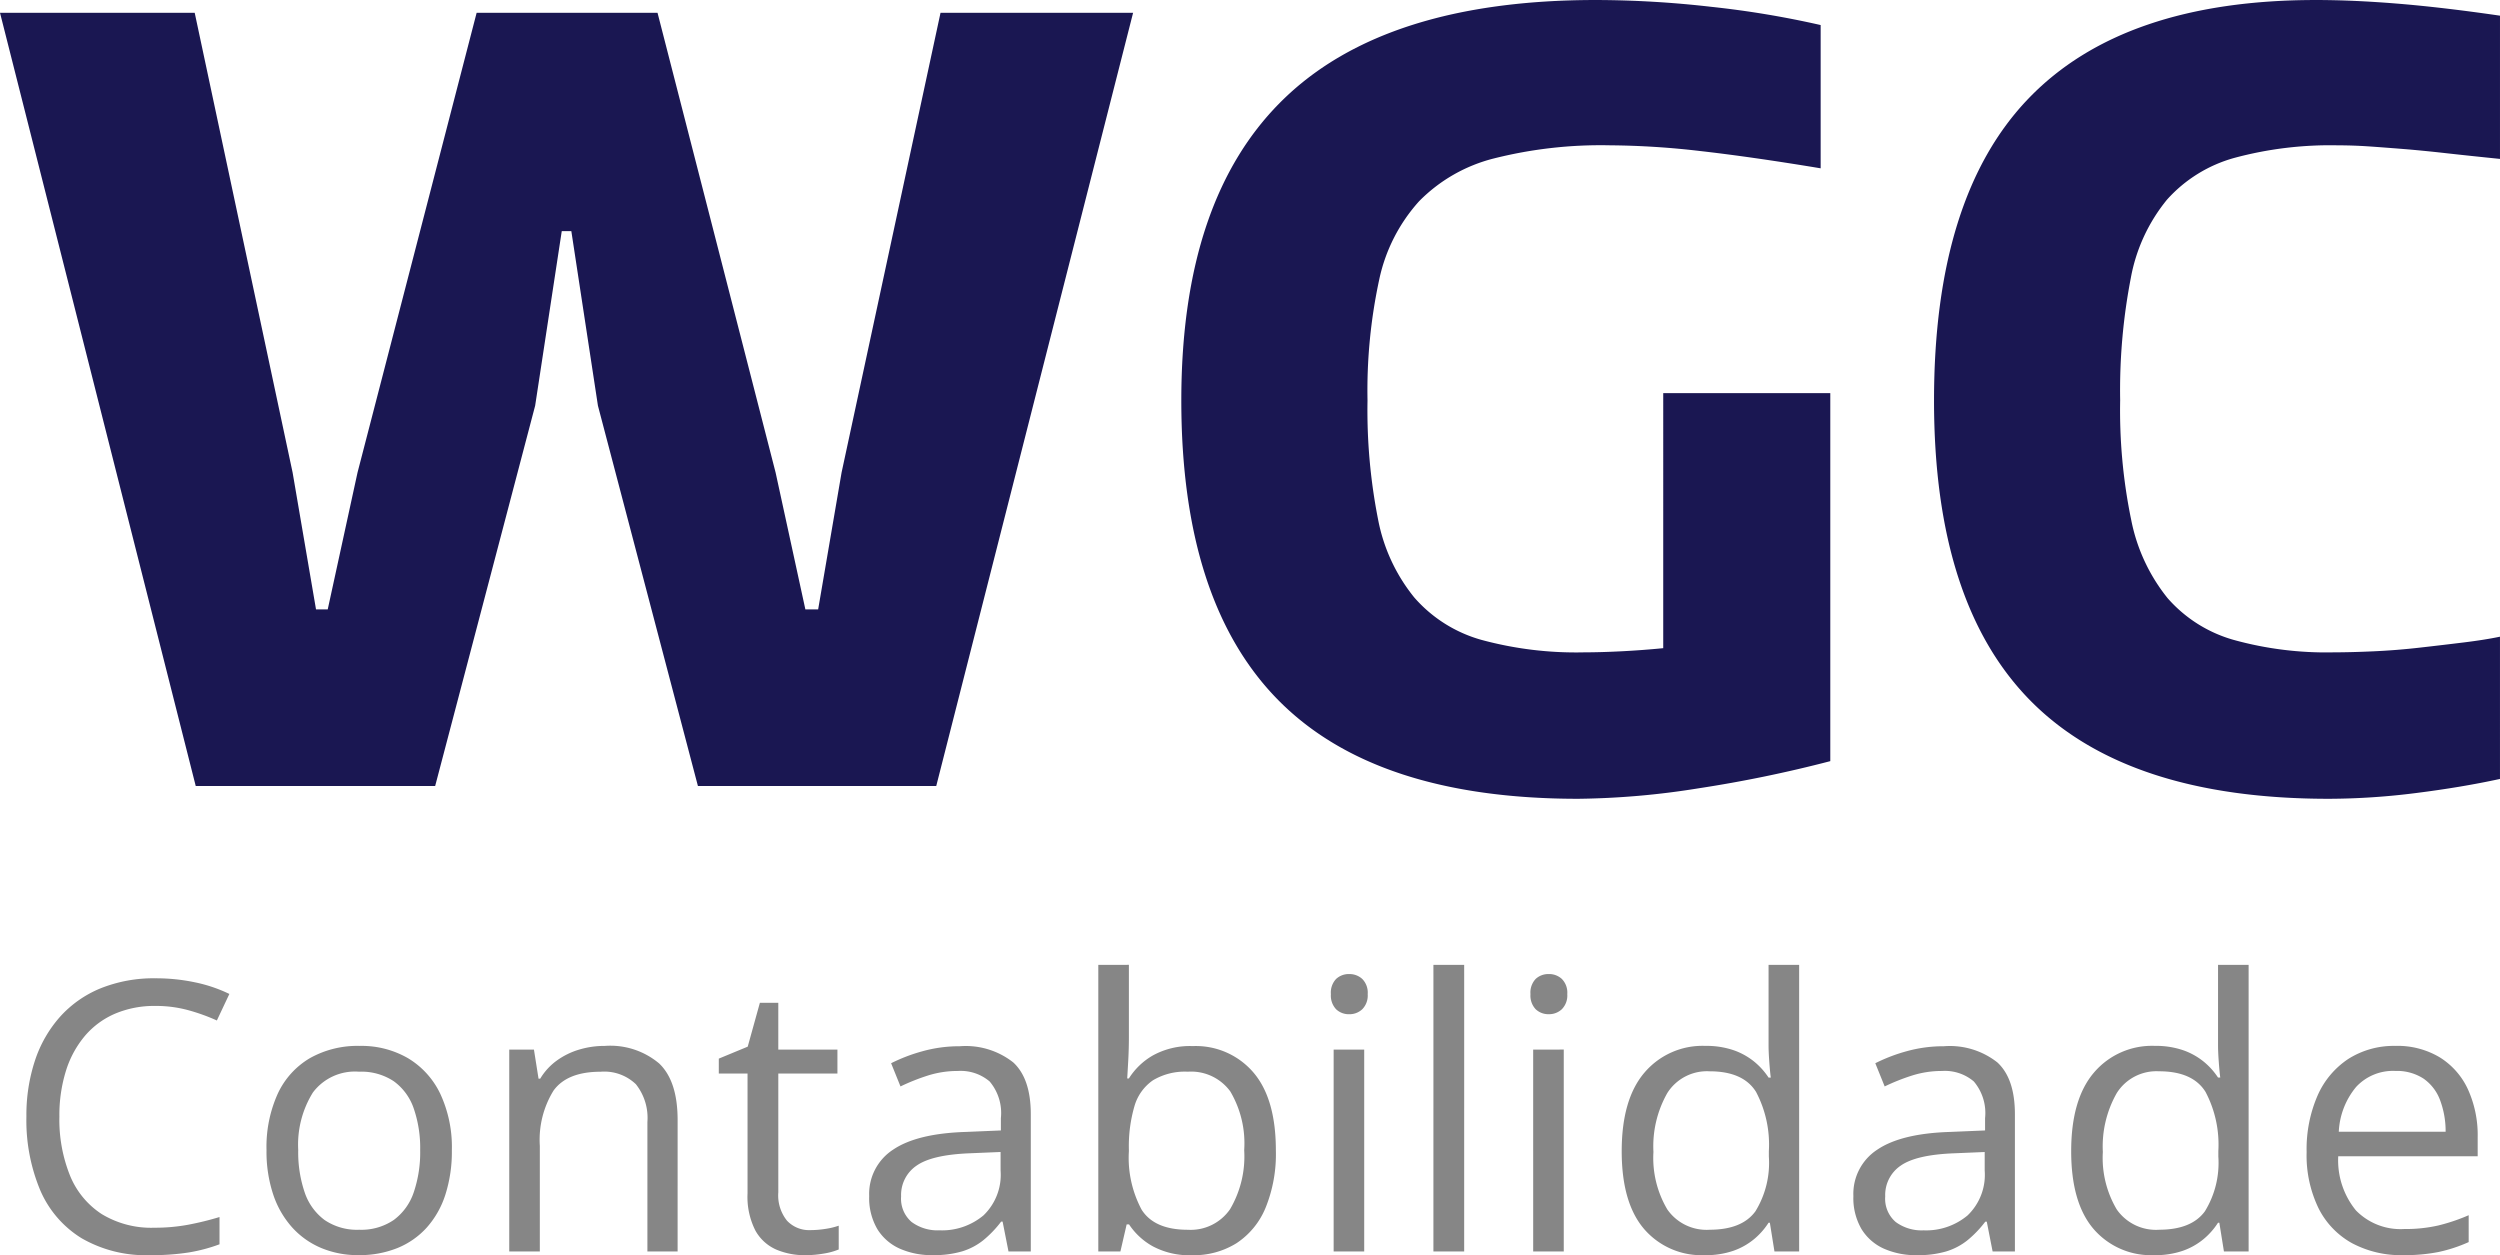
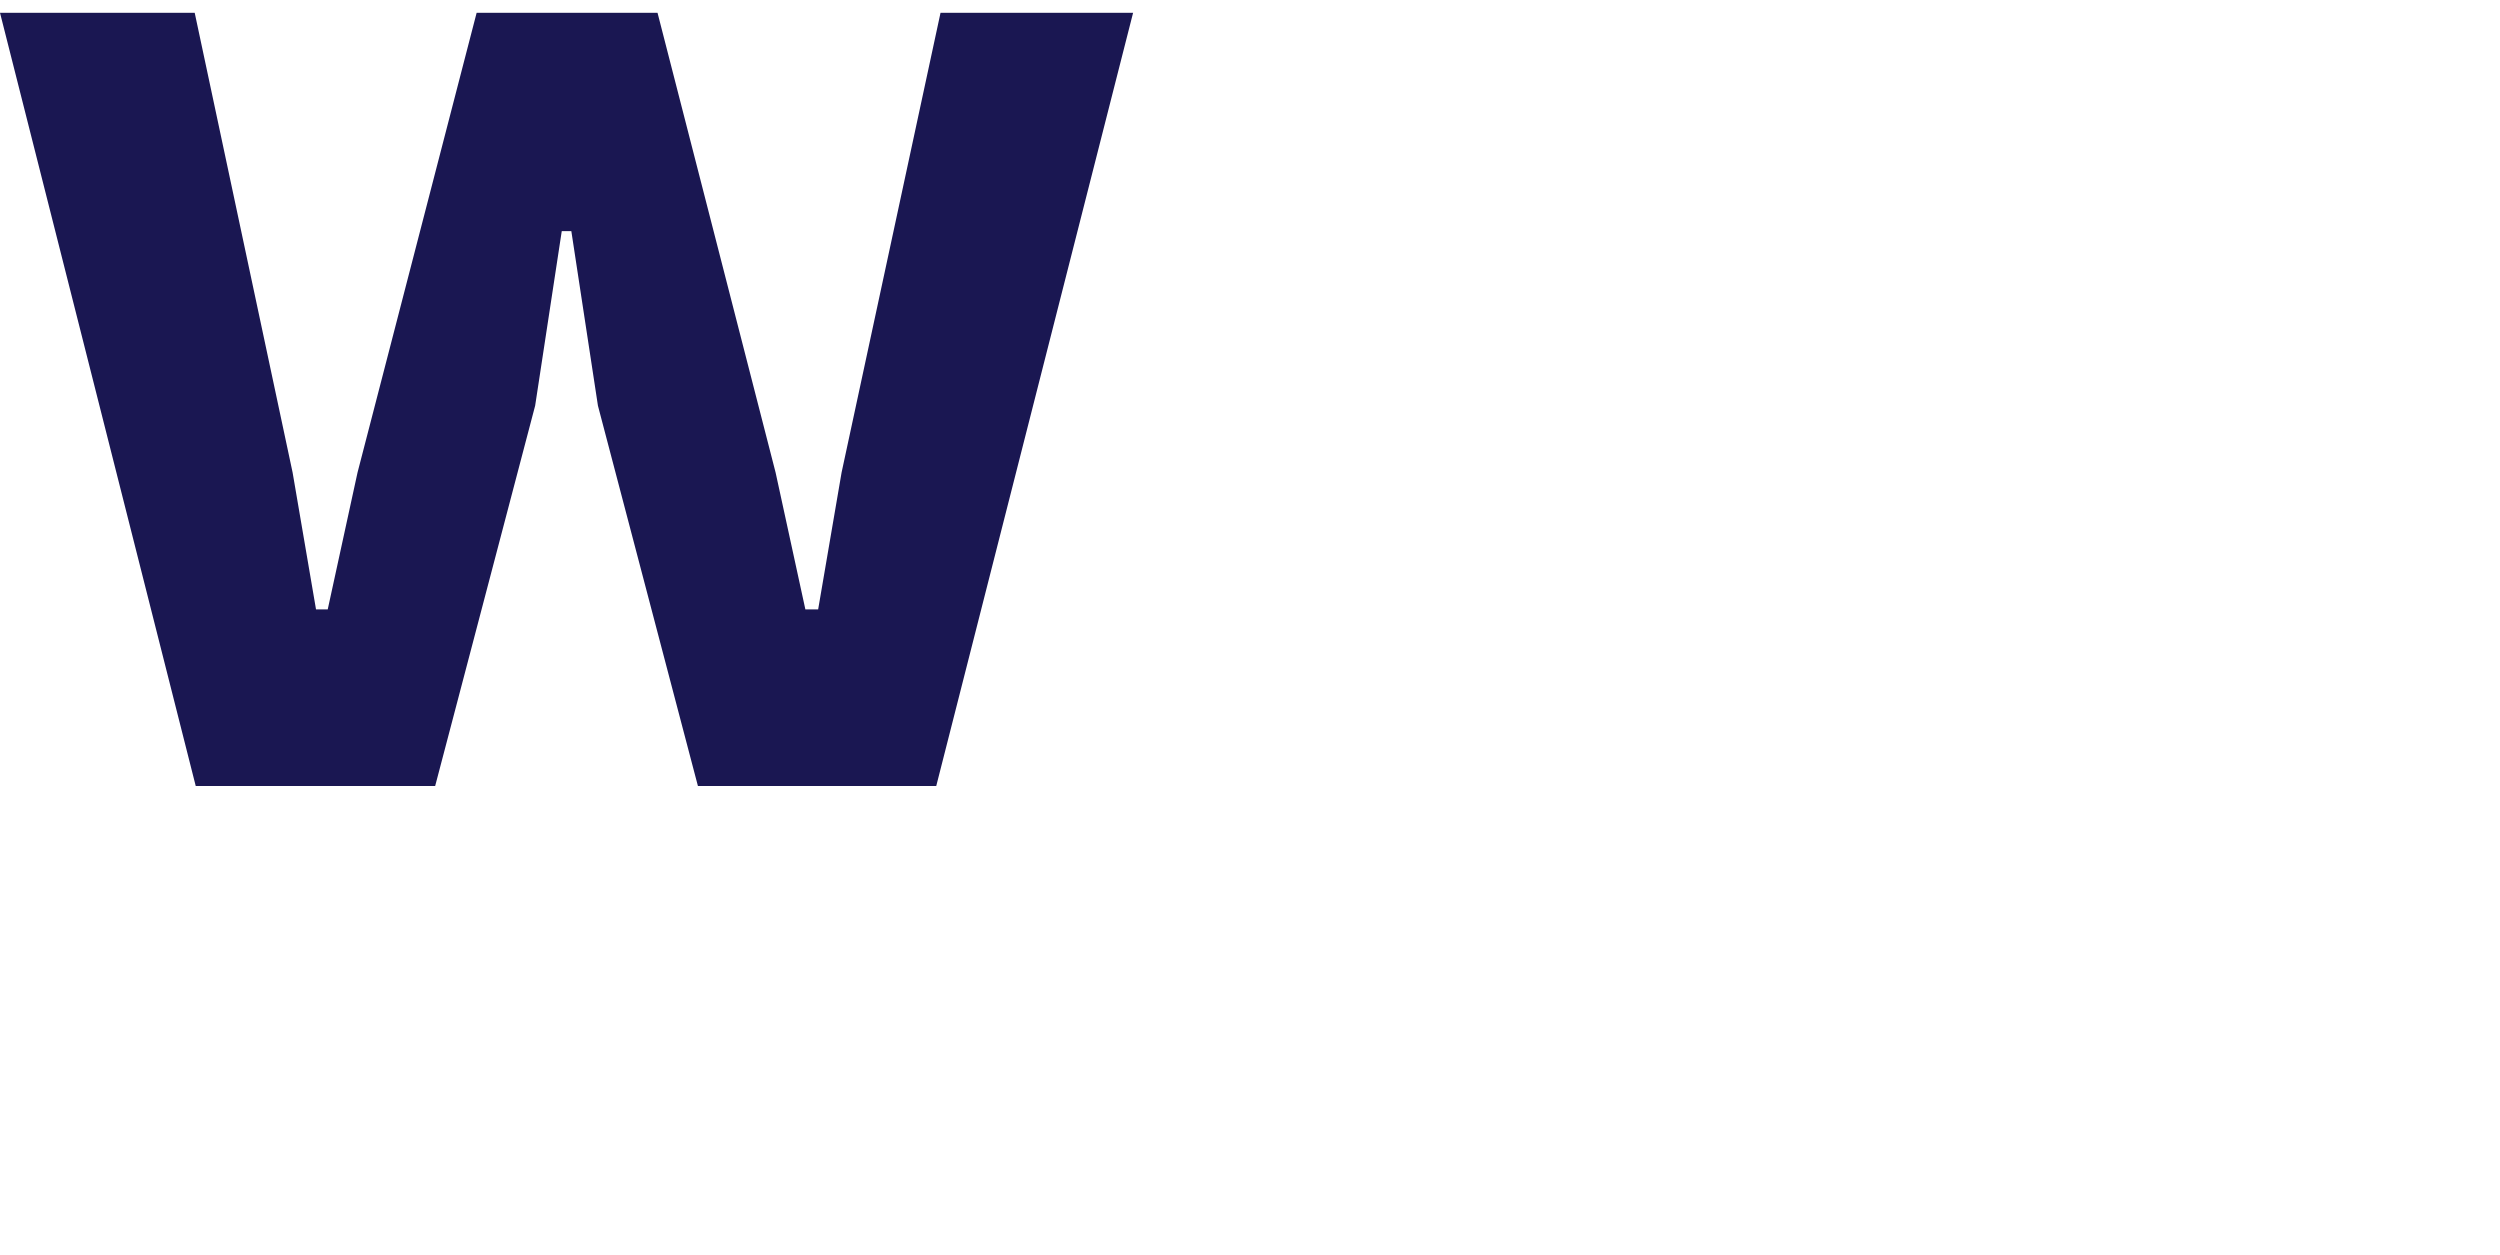
<svg xmlns="http://www.w3.org/2000/svg" width="240" height="120.496" viewBox="0 0 240 120.496">
  <g id="logo" transform="translate(-10617 -10434.124)">
    <g id="logo-2" data-name="logo" transform="translate(10617 10434.124)">
      <path id="Caminho_5599" data-name="Caminho 5599" d="M1.209,13.538H19.9l9.4,44.139,2.247,13.14h1.123l2.861-13.14L46.967,13.538H64.331L75.667,57.677l2.858,13.14h1.226L82,57.677l9.5-44.139h18.487L91.088,87.77H68.21l-9.6-36.515L56.057,34.5h-.919L52.584,51.255l-9.6,36.515H20L1.209,13.538Z" transform="translate(-1.209 -12.312)" fill="#1a1752" />
-       <path id="Caminho_5600" data-name="Caminho 5600" d="M80.019,89.779q-19.408,0-28.752-9.436T41.923,51.538q0-19.375,9.8-28.909t30.028-9.534a99.166,99.166,0,0,1,11.029.653A90.5,90.5,0,0,1,103.3,15.5V29.253q-6.637-1.1-11.541-1.656a78.816,78.816,0,0,0-8.68-.552A41.981,41.981,0,0,0,71.951,28.3a15.326,15.326,0,0,0-7.2,4.114,16.235,16.235,0,0,0-3.83,7.527,50.49,50.49,0,0,0-1.123,11.6A54.094,54.094,0,0,0,60.816,62.98a16.9,16.9,0,0,0,3.473,7.475,13.312,13.312,0,0,0,6.436,4.065,34.649,34.649,0,0,0,9.906,1.2q1.532,0,3.522-.1t4.034-.3V50.833h16.038V86.165a124.376,124.376,0,0,1-12.665,2.611A77.165,77.165,0,0,1,80.019,89.779Z" transform="translate(71.483 -13.095)" fill="#1a1752" />
-       <path id="Caminho_5601" data-name="Caminho 5601" d="M105.691,89.779q-19.3,0-28.6-9.384T67.8,51.538q0-19.575,9.092-29.009t27.576-9.433q3.574,0,7.864.351t9.8,1.153V28.35q-2.959-.3-5.208-.552t-4.087-.4q-1.839-.147-3.318-.25c-.988-.065-1.959-.1-2.911-.1a35.314,35.314,0,0,0-9.959,1.2,13.515,13.515,0,0,0-6.486,4.016,16.549,16.549,0,0,0-3.473,7.527,56.742,56.742,0,0,0-1.021,11.745,51.978,51.978,0,0,0,1.074,11.541,17.255,17.255,0,0,0,3.47,7.429,13.187,13.187,0,0,0,6.334,4.014,33.266,33.266,0,0,0,9.651,1.2q1.635,0,3.83-.1t4.391-.351q2.2-.249,4.239-.5t3.473-.552V87.873q-3.677.8-8.069,1.354A67.408,67.408,0,0,1,105.691,89.779Z" transform="translate(117.867 -13.095)" fill="#1a1752" />
    </g>
-     <path id="Caminho_5602" data-name="Caminho 5602" d="M19.184-80.77a9.646,9.646,0,0,0-3.846.734,7.875,7.875,0,0,0-2.9,2.122,9.624,9.624,0,0,0-1.83,3.351,14.3,14.3,0,0,0-.637,4.421,14.393,14.393,0,0,0,1.017,5.65,8,8,0,0,0,3.042,3.7A9.155,9.155,0,0,0,19.1-59.479a17.4,17.4,0,0,0,3.263-.292,28.561,28.561,0,0,0,2.98-.734v2.617a15.716,15.716,0,0,1-2.971.787,23.074,23.074,0,0,1-3.7.256,12.308,12.308,0,0,1-6.587-1.636A10.056,10.056,0,0,1,8.123-63.1,17.385,17.385,0,0,1,6.805-70.16a16.671,16.671,0,0,1,.822-5.367,11.956,11.956,0,0,1,2.405-4.2,10.643,10.643,0,0,1,3.891-2.732,13.647,13.647,0,0,1,5.3-.964A18.072,18.072,0,0,1,23-83.034a14.008,14.008,0,0,1,3.289,1.114l-1.2,2.547a18.731,18.731,0,0,0-2.715-.981A11.743,11.743,0,0,0,19.184-80.77ZM47.648-66.924a13.568,13.568,0,0,1-.619,4.262A8.729,8.729,0,0,1,45.243-59.5a7.7,7.7,0,0,1-2.821,1.972,9.747,9.747,0,0,1-3.74.681,9.1,9.1,0,0,1-3.563-.681A7.856,7.856,0,0,1,32.325-59.5,8.966,8.966,0,0,1,30.5-62.662a13.054,13.054,0,0,1-.645-4.262,12.394,12.394,0,0,1,1.079-5.42,7.733,7.733,0,0,1,3.086-3.413,9.3,9.3,0,0,1,4.784-1.176,8.9,8.9,0,0,1,4.642,1.185,7.984,7.984,0,0,1,3.095,3.422A12.1,12.1,0,0,1,47.648-66.924Zm-14.749,0a11.938,11.938,0,0,0,.619,4.05,5.46,5.46,0,0,0,1.91,2.653,5.521,5.521,0,0,0,3.325.937,5.529,5.529,0,0,0,3.316-.937,5.438,5.438,0,0,0,1.919-2.653,11.938,11.938,0,0,0,.619-4.05,11.649,11.649,0,0,0-.619-4.005,5.362,5.362,0,0,0-1.91-2.608,5.63,5.63,0,0,0-3.342-.92,5.04,5.04,0,0,0-4.43,2A9.492,9.492,0,0,0,32.9-66.924ZM62.336-76.933a7.28,7.28,0,0,1,5.217,1.689q1.768,1.689,1.768,5.42V-57.2h-2.9V-69.629a5.2,5.2,0,0,0-1.105-3.625,4.383,4.383,0,0,0-3.387-1.2q-3.219,0-4.527,1.821a9,9,0,0,0-1.309,5.288V-57.2H53.158V-76.579h2.37l.442,2.794h.159A5.872,5.872,0,0,1,57.7-75.509a7.124,7.124,0,0,1,2.14-1.061A8.475,8.475,0,0,1,62.336-76.933ZM82.064-59.249a9.238,9.238,0,0,0,1.485-.124,6.8,6.8,0,0,0,1.238-.3v2.281A6.216,6.216,0,0,1,83.364-57a10.315,10.315,0,0,1-1.777.159,7.009,7.009,0,0,1-2.794-.539,4.232,4.232,0,0,1-2.007-1.83,7.125,7.125,0,0,1-.752-3.572V-74.28H73.275v-1.432l2.776-1.149,1.167-4.209h1.768v4.492h5.677v2.3H78.987v11.406a3.873,3.873,0,0,0,.84,2.723A2.911,2.911,0,0,0,82.064-59.249ZM96.4-76.9a7.361,7.361,0,0,1,5.146,1.556q1.68,1.556,1.68,4.969V-57.2h-2.14l-.566-2.865h-.141a10.457,10.457,0,0,1-1.7,1.777,6.106,6.106,0,0,1-2.043,1.079,9.605,9.605,0,0,1-2.838.363,7.552,7.552,0,0,1-3.139-.619A4.839,4.839,0,0,1,88.5-59.337a5.9,5.9,0,0,1-.787-3.183,5.059,5.059,0,0,1,2.3-4.456q2.3-1.556,7-1.7l3.342-.141V-70a4.688,4.688,0,0,0-1.079-3.519,4.286,4.286,0,0,0-3.042-1.008,9.444,9.444,0,0,0-2.9.442,19.845,19.845,0,0,0-2.617,1.043l-.9-2.228a16.161,16.161,0,0,1,3.006-1.149A13.134,13.134,0,0,1,96.4-76.9Zm3.926,10.151-2.953.124q-3.625.141-5.111,1.185a3.4,3.4,0,0,0-1.485,2.953,2.94,2.94,0,0,0,1.008,2.458,4.187,4.187,0,0,0,2.67.8,6.2,6.2,0,0,0,4.227-1.432,5.394,5.394,0,0,0,1.645-4.3Zm12.318-17.967v6.879q0,1.185-.062,2.3t-.1,1.733h.159a6.581,6.581,0,0,1,2.3-2.211,7.367,7.367,0,0,1,3.837-.9,7.272,7.272,0,0,1,5.809,2.52q2.166,2.52,2.166,7.489a13.663,13.663,0,0,1-.99,5.517,7.453,7.453,0,0,1-2.794,3.4,7.76,7.76,0,0,1-4.262,1.149,7.442,7.442,0,0,1-3.776-.858,6.53,6.53,0,0,1-2.272-2.1h-.23l-.6,2.6h-2.122V-84.714ZM118.3-74.457a5.967,5.967,0,0,0-3.342.822,4.537,4.537,0,0,0-1.777,2.476,13.7,13.7,0,0,0-.539,4.182v.159a10.56,10.56,0,0,0,1.22,5.6q1.22,1.936,4.439,1.936a4.588,4.588,0,0,0,4.059-1.981,9.985,9.985,0,0,0,1.353-5.659,9.79,9.79,0,0,0-1.335-5.641A4.652,4.652,0,0,0,118.3-74.457Zm16.934-2.122V-57.2H132.3V-76.579ZM133.8-83.83a1.8,1.8,0,0,1,1.247.469,1.866,1.866,0,0,1,.522,1.459,1.871,1.871,0,0,1-.522,1.45,1.783,1.783,0,0,1-1.247.477,1.766,1.766,0,0,1-1.264-.477,1.909,1.909,0,0,1-.5-1.45,1.9,1.9,0,0,1,.5-1.459A1.785,1.785,0,0,1,133.8-83.83ZM144.831-57.2h-2.953V-84.714h2.953Zm9.56-19.382V-57.2h-2.936V-76.579Zm-1.432-7.25a1.8,1.8,0,0,1,1.247.469,1.866,1.866,0,0,1,.522,1.459,1.871,1.871,0,0,1-.522,1.45,1.783,1.783,0,0,1-1.247.477,1.766,1.766,0,0,1-1.264-.477,1.909,1.909,0,0,1-.5-1.45,1.9,1.9,0,0,1,.5-1.459A1.785,1.785,0,0,1,152.958-83.83Zm14.971,26.986a7.271,7.271,0,0,1-5.827-2.511q-2.149-2.511-2.149-7.463,0-5,2.193-7.56a7.306,7.306,0,0,1,5.836-2.555,8.057,8.057,0,0,1,2.688.407,6.53,6.53,0,0,1,1.981,1.088,6.8,6.8,0,0,1,1.4,1.547h.212q-.071-.548-.141-1.5t-.071-1.556v-7.763h2.936V-57.2h-2.37l-.442-2.759h-.124a6.832,6.832,0,0,1-1.388,1.574,6.448,6.448,0,0,1-2,1.123A8.1,8.1,0,0,1,167.929-56.844Zm.46-2.44q3.112,0,4.4-1.768a8.87,8.87,0,0,0,1.291-5.252v-.531a10.824,10.824,0,0,0-1.229-5.677q-1.229-1.981-4.465-1.981a4.5,4.5,0,0,0-4.05,2.078A10.35,10.35,0,0,0,163-66.747a9.684,9.684,0,0,0,1.335,5.517A4.588,4.588,0,0,0,168.389-59.284ZM190.875-76.9a7.361,7.361,0,0,1,5.146,1.556q1.68,1.556,1.68,4.969V-57.2h-2.14L195-60.062h-.141a10.458,10.458,0,0,1-1.7,1.777,6.106,6.106,0,0,1-2.043,1.079,9.605,9.605,0,0,1-2.838.363,7.552,7.552,0,0,1-3.139-.619,4.839,4.839,0,0,1-2.157-1.875,5.9,5.9,0,0,1-.787-3.183,5.059,5.059,0,0,1,2.3-4.456q2.3-1.556,7-1.7l3.342-.141V-70a4.688,4.688,0,0,0-1.079-3.519,4.286,4.286,0,0,0-3.042-1.008,9.444,9.444,0,0,0-2.9.442,19.845,19.845,0,0,0-2.617,1.043l-.9-2.228A16.161,16.161,0,0,1,187.3-76.42,13.134,13.134,0,0,1,190.875-76.9ZM194.8-66.747l-2.953.124q-3.625.141-5.111,1.185a3.4,3.4,0,0,0-1.485,2.953,2.94,2.94,0,0,0,1.008,2.458,4.187,4.187,0,0,0,2.67.8,6.2,6.2,0,0,0,4.227-1.432,5.394,5.394,0,0,0,1.645-4.3Zm16.28,9.9a7.271,7.271,0,0,1-5.827-2.511q-2.149-2.511-2.149-7.463,0-5,2.193-7.56a7.306,7.306,0,0,1,5.836-2.555,8.057,8.057,0,0,1,2.688.407,6.53,6.53,0,0,1,1.981,1.088,6.8,6.8,0,0,1,1.4,1.547h.212q-.071-.548-.141-1.5t-.071-1.556v-7.763h2.936V-57.2h-2.37l-.442-2.759H217.2a6.833,6.833,0,0,1-1.388,1.574,6.448,6.448,0,0,1-2,1.123A8.1,8.1,0,0,1,211.081-56.844Zm.46-2.44q3.112,0,4.4-1.768a8.87,8.87,0,0,0,1.291-5.252v-.531a10.824,10.824,0,0,0-1.229-5.677q-1.229-1.981-4.465-1.981a4.5,4.5,0,0,0-4.05,2.078,10.35,10.35,0,0,0-1.344,5.668,9.684,9.684,0,0,0,1.335,5.517A4.588,4.588,0,0,0,211.541-59.284Zm22.7-17.649a7.9,7.9,0,0,1,4.244,1.1,7.108,7.108,0,0,1,2.706,3.068,10.624,10.624,0,0,1,.937,4.607v1.821H228.74a7.6,7.6,0,0,0,1.7,5.2,5.983,5.983,0,0,0,4.633,1.786,14.159,14.159,0,0,0,3.254-.336,17.942,17.942,0,0,0,2.936-.99V-58.1a14.335,14.335,0,0,1-2.909.955,16.864,16.864,0,0,1-3.4.3,9.968,9.968,0,0,1-4.872-1.141,7.846,7.846,0,0,1-3.227-3.351,11.622,11.622,0,0,1-1.149-5.411,12.886,12.886,0,0,1,1.052-5.42,8.1,8.1,0,0,1,2.971-3.528A8.15,8.15,0,0,1,234.24-76.933Zm-.035,2.405a4.815,4.815,0,0,0-3.749,1.539,7.241,7.241,0,0,0-1.662,4.3H239.05a8.487,8.487,0,0,0-.539-3.051,4.379,4.379,0,0,0-1.583-2.051A4.685,4.685,0,0,0,234.2-74.528Z" transform="translate(10612.73 10611.464)" fill="#868686" />
  </g>
</svg>